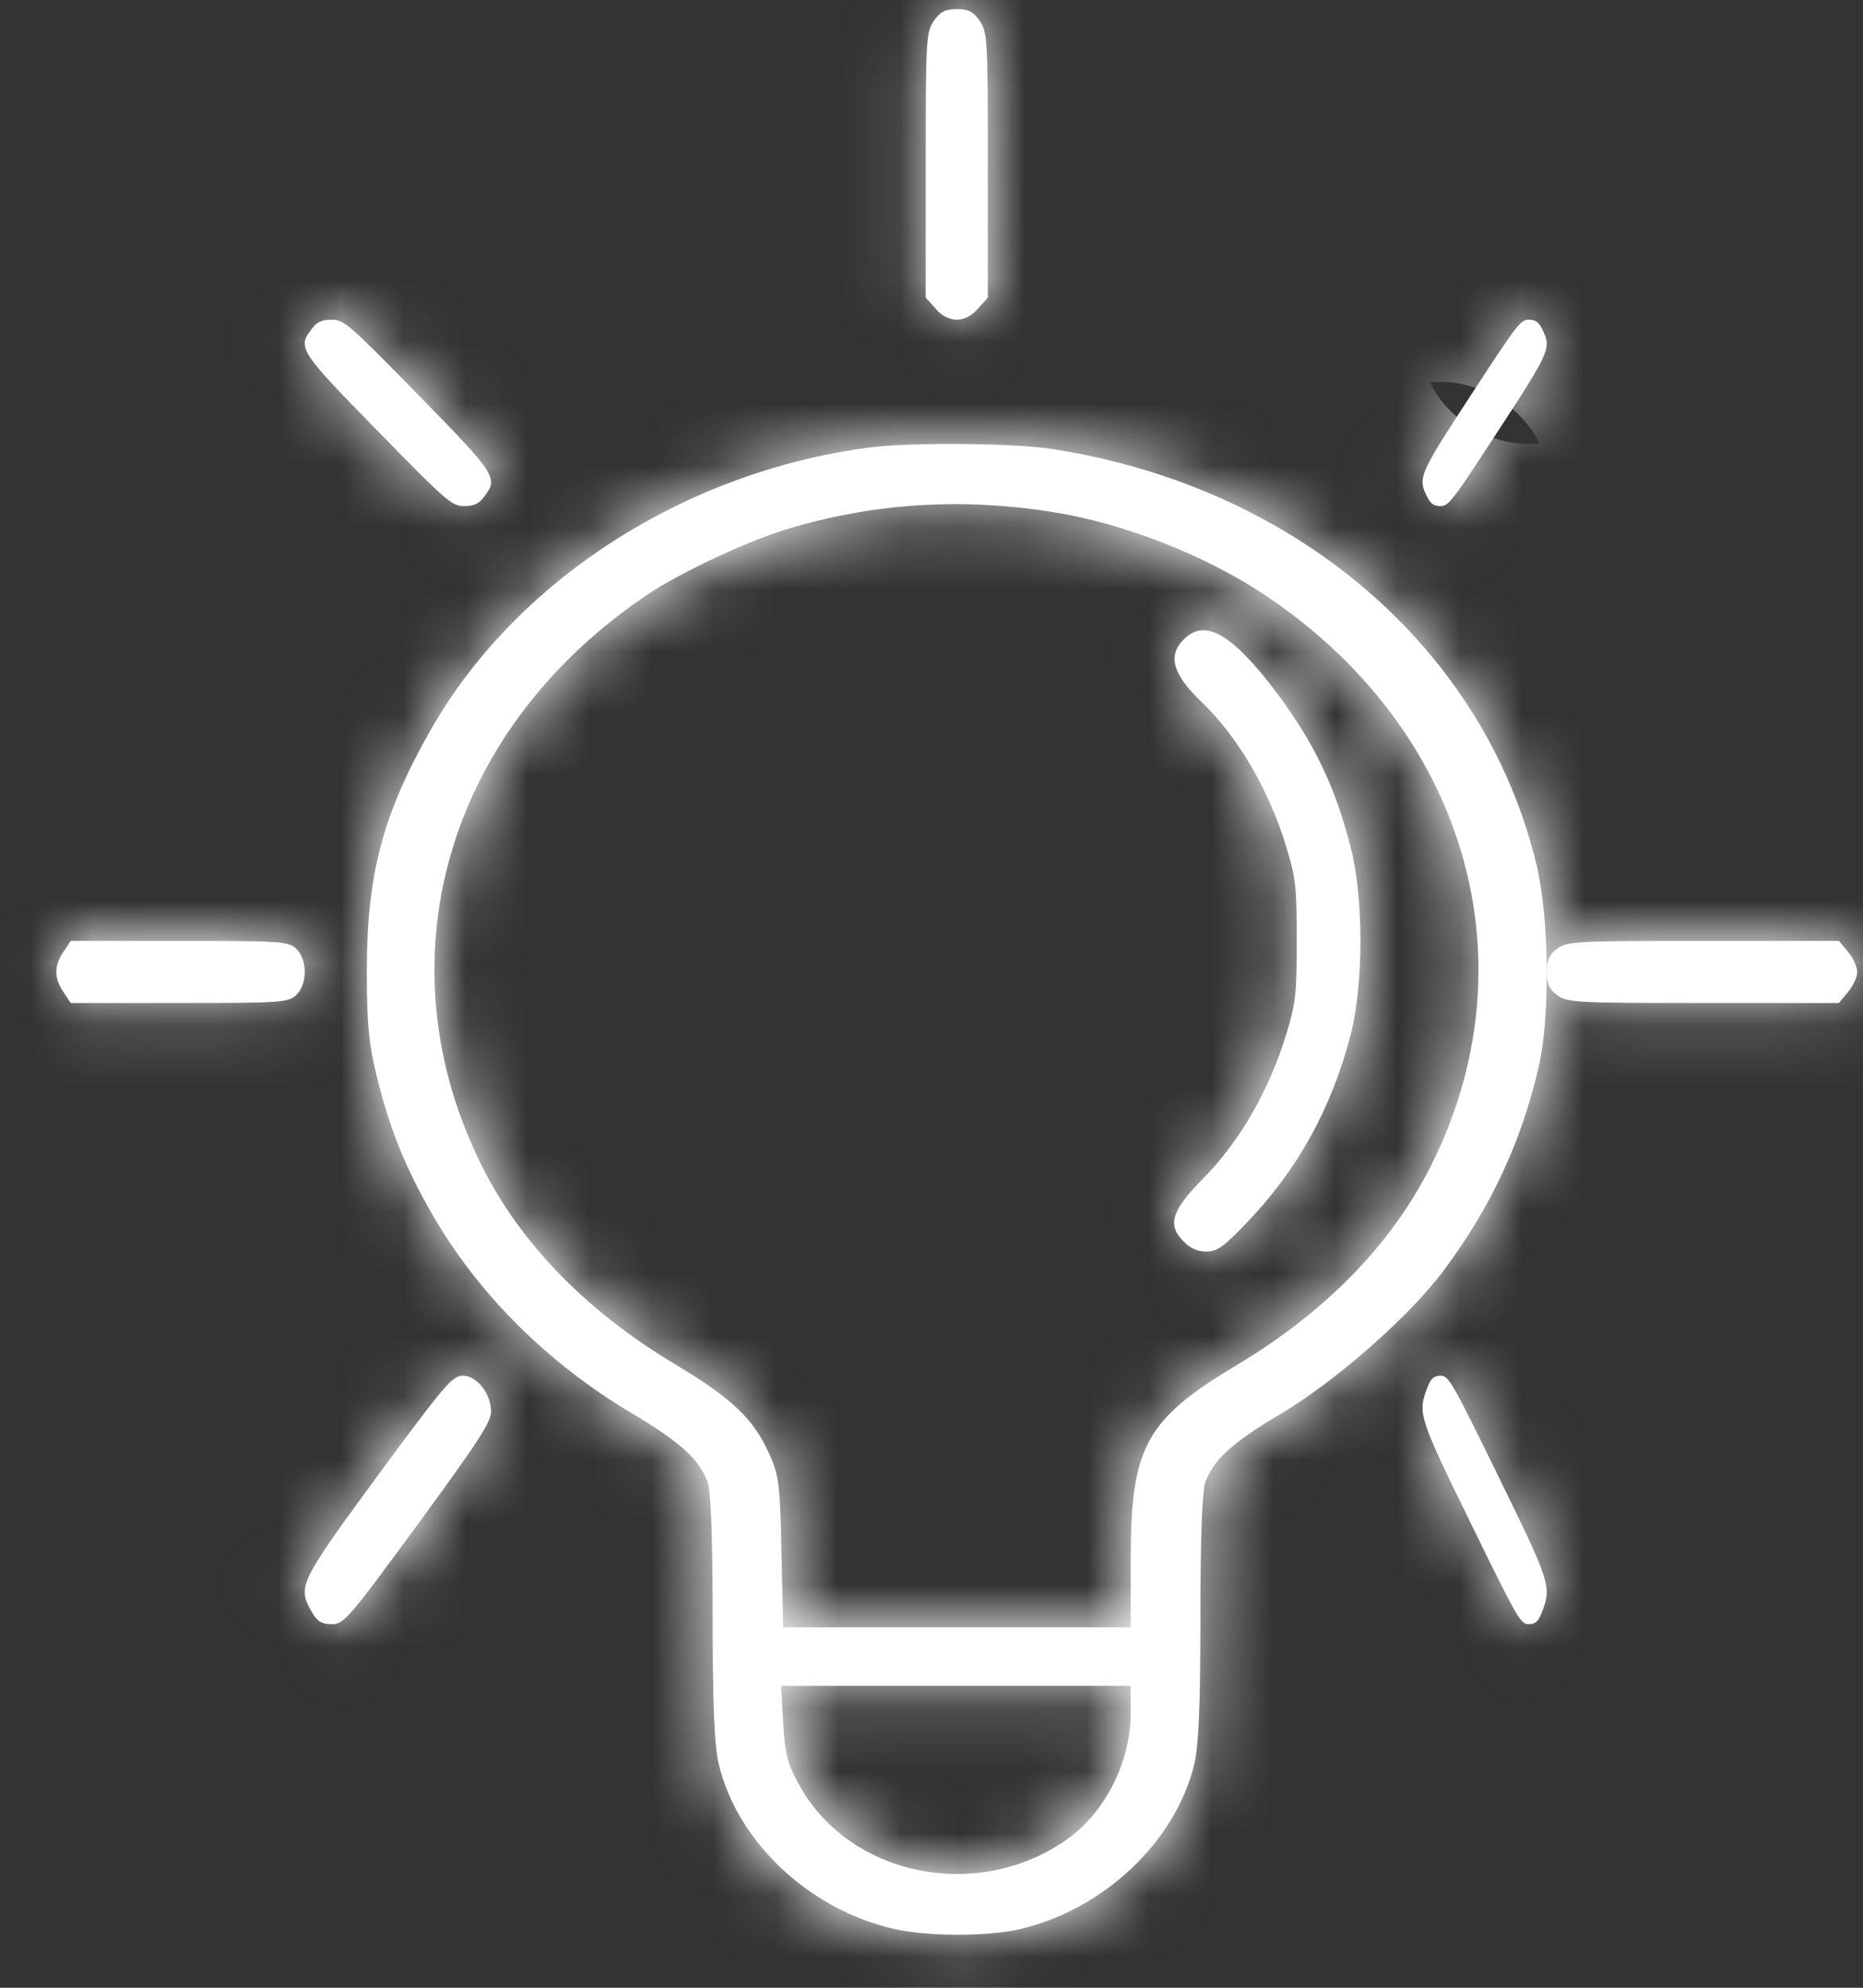
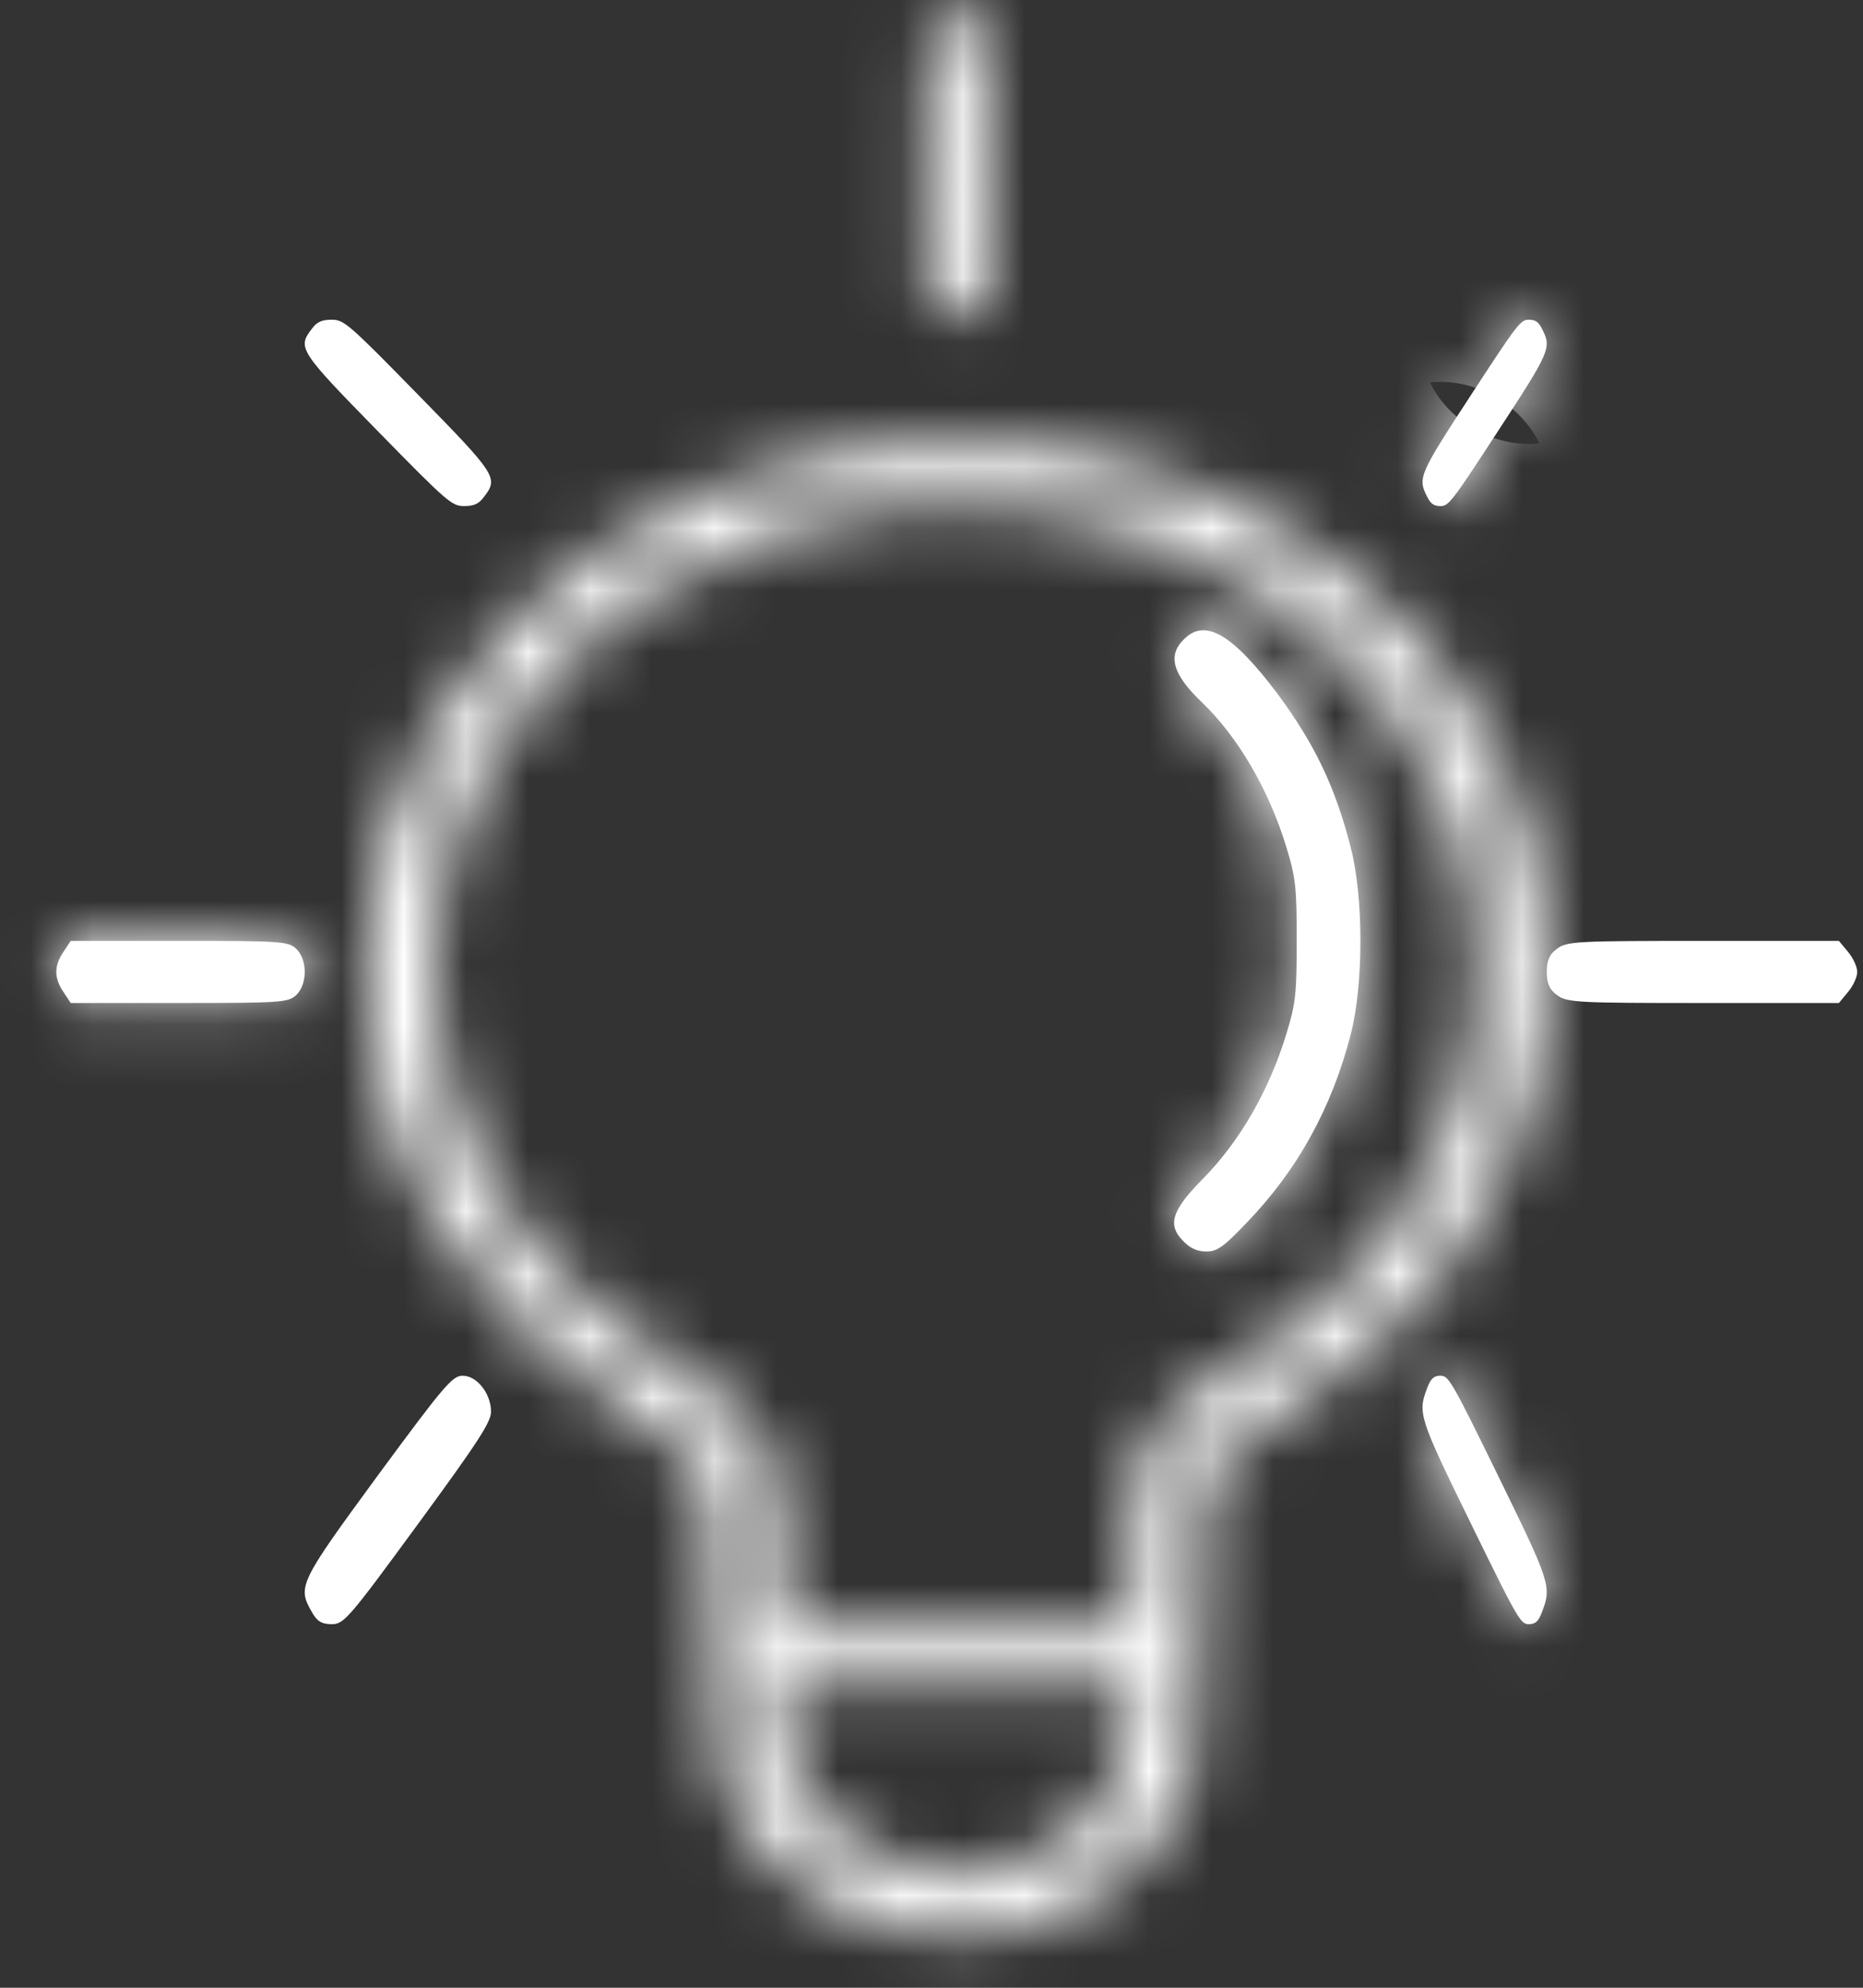
<svg xmlns="http://www.w3.org/2000/svg" width="30" height="32" viewBox="0 0 30 32" fill="none">
  <rect x="0" y="0" width="30" height="32" fill="#333333" stroke="none" />
  <mask id="path-1-inside-1_552_7499" fill="white">
    <path d="M15.039 0.335C14.914 0.523 14.907 0.61 14.907 2.661V4.792L15.063 4.965C15.157 5.081 15.289 5.147 15.407 5.147C15.526 5.147 15.657 5.081 15.751 4.965L15.907 4.792V2.661C15.907 0.61 15.901 0.523 15.776 0.335C15.676 0.19 15.595 0.147 15.407 0.147C15.22 0.147 15.139 0.19 15.039 0.335Z" />
  </mask>
-   <path d="M15.039 0.335C14.914 0.523 14.907 0.61 14.907 2.661V4.792L15.063 4.965C15.157 5.081 15.289 5.147 15.407 5.147C15.526 5.147 15.657 5.081 15.751 4.965L15.907 4.792V2.661C15.907 0.61 15.901 0.523 15.776 0.335C15.676 0.19 15.595 0.147 15.407 0.147C15.22 0.147 15.139 0.19 15.039 0.335Z" fill="white" />
  <path d="M15.039 0.335L13.372 -0.771L13.382 -0.786L13.392 -0.801L15.039 0.335ZM14.907 4.792L13.419 6.128L12.907 5.558V4.792H14.907ZM15.063 4.965L16.551 3.629L16.586 3.667L16.619 3.708L15.063 4.965ZM15.751 4.965L14.196 3.708L14.229 3.667L14.263 3.629L15.751 4.965ZM15.907 4.792H17.907V5.558L17.395 6.128L15.907 4.792ZM15.776 0.335L17.422 -0.801L17.433 -0.786L17.442 -0.771L15.776 0.335ZM15.039 0.335L16.705 1.441C16.705 1.441 16.716 1.425 16.73 1.401C16.745 1.375 16.766 1.339 16.788 1.295C16.836 1.199 16.871 1.103 16.895 1.015C16.933 0.874 16.929 0.798 16.923 0.913C16.91 1.143 16.907 1.602 16.907 2.661H14.907H12.907C12.907 1.67 12.908 1.06 12.929 0.686C12.94 0.5 12.961 0.238 13.036 -0.036C13.132 -0.391 13.281 -0.634 13.372 -0.771L15.039 0.335ZM14.907 2.661H16.907V4.792H14.907H12.907V2.661H14.907ZM14.907 4.792L16.395 3.455L16.551 3.629L15.063 4.965L13.576 6.302L13.419 6.128L14.907 4.792ZM15.063 4.965L16.619 3.708C16.396 3.433 15.987 3.147 15.407 3.147V5.147V7.147C14.59 7.147 13.918 6.73 13.508 6.223L15.063 4.965ZM15.407 5.147V3.147C14.828 3.147 14.418 3.433 14.196 3.708L15.751 4.965L17.306 6.223C16.896 6.73 16.224 7.147 15.407 7.147V5.147ZM15.751 4.965L14.263 3.629L14.419 3.455L15.907 4.792L17.395 6.128L17.239 6.302L15.751 4.965ZM15.907 4.792H13.907V2.661H15.907H17.907V4.792H15.907ZM15.907 2.661H13.907C13.907 1.602 13.905 1.143 13.892 0.913C13.885 0.798 13.881 0.874 13.919 1.015C13.944 1.103 13.979 1.199 14.027 1.295C14.049 1.339 14.069 1.375 14.084 1.401C14.099 1.425 14.109 1.441 14.109 1.441L15.776 0.335L17.442 -0.771C17.533 -0.634 17.682 -0.391 17.779 -0.036C17.854 0.238 17.875 0.5 17.885 0.686C17.907 1.06 17.907 1.67 17.907 2.661H15.907ZM15.776 0.335L14.13 1.471C14.16 1.515 14.341 1.775 14.708 1.964C15.066 2.149 15.372 2.147 15.407 2.147V0.147V-1.853C15.63 -1.853 16.07 -1.834 16.541 -1.591C17.02 -1.344 17.292 -0.989 17.422 -0.801L15.776 0.335ZM15.407 0.147V2.147C15.443 2.147 15.748 2.149 16.106 1.964C16.473 1.775 16.654 1.515 16.685 1.471L15.039 0.335L13.392 -0.801C13.522 -0.989 13.794 -1.344 14.274 -1.591C14.744 -1.834 15.184 -1.853 15.407 -1.853V0.147Z" fill="white" mask="url(#path-1-inside-1_552_7499)" />
  <mask id="path-3-inside-2_552_7499" fill="white">
    <path d="M5.021 5.294C4.787 5.599 4.815 5.645 6.084 6.941C7.198 8.079 7.276 8.147 7.471 8.147C7.632 8.147 7.71 8.113 7.794 7.999C8.028 7.694 8 7.648 6.73 6.352C5.617 5.215 5.539 5.147 5.344 5.147C5.182 5.147 5.104 5.181 5.021 5.294Z" />
  </mask>
  <path d="M5.021 5.294C4.787 5.599 4.815 5.645 6.084 6.941C7.198 8.079 7.276 8.147 7.471 8.147C7.632 8.147 7.71 8.113 7.794 7.999C8.028 7.694 8 7.648 6.73 6.352C5.617 5.215 5.539 5.147 5.344 5.147C5.182 5.147 5.104 5.181 5.021 5.294Z" fill="white" />
-   <path d="M5.021 5.294L6.63 6.481L6.62 6.495L6.609 6.509L5.021 5.294ZM6.084 6.941L7.513 5.542L7.514 5.542L6.084 6.941ZM7.794 7.999L6.184 6.812L6.195 6.798L6.205 6.784L7.794 7.999ZM6.73 6.352L5.301 7.752L5.301 7.751L6.73 6.352ZM5.021 5.294L6.609 6.509C6.58 6.547 6.626 6.491 6.678 6.402C6.738 6.298 6.842 6.091 6.886 5.804C6.986 5.161 6.709 4.723 6.67 4.662C6.634 4.606 6.641 4.631 6.816 4.819C6.971 4.987 7.191 5.212 7.513 5.542L6.084 6.941L4.655 8.34C4.343 8.021 4.083 7.755 3.883 7.54C3.703 7.345 3.48 7.097 3.308 6.83C3.132 6.558 2.813 5.97 2.933 5.192C3.034 4.542 3.423 4.091 3.432 4.078L5.021 5.294ZM6.084 6.941L7.514 5.542C7.793 5.828 7.998 6.036 8.155 6.193C8.318 6.355 8.398 6.429 8.434 6.461C8.45 6.475 8.436 6.462 8.4 6.436C8.364 6.41 8.285 6.357 8.169 6.304C8.044 6.245 7.903 6.199 7.751 6.172C7.61 6.147 7.501 6.147 7.471 6.147V8.147V10.147C7.254 10.147 6.896 10.122 6.488 9.933C6.174 9.787 5.939 9.593 5.81 9.48C5.55 9.253 5.18 8.876 4.655 8.34L6.084 6.941ZM7.471 8.147V6.147C7.438 6.147 7.167 6.144 6.838 6.293C6.473 6.458 6.266 6.701 6.184 6.812L7.794 7.999L9.403 9.187C9.238 9.411 8.95 9.728 8.485 9.938C8.056 10.132 7.665 10.147 7.471 10.147V8.147ZM7.794 7.999L6.205 6.784C6.234 6.746 6.188 6.802 6.137 6.891C6.076 6.996 5.973 7.202 5.928 7.49C5.829 8.132 6.106 8.571 6.145 8.631C6.181 8.687 6.173 8.662 5.999 8.474C5.843 8.306 5.624 8.081 5.301 7.752L6.73 6.352L8.159 4.953C8.471 5.272 8.731 5.538 8.931 5.753C9.111 5.948 9.334 6.196 9.507 6.463C9.682 6.736 10.002 7.324 9.881 8.101C9.781 8.751 9.392 9.202 9.382 9.215L7.794 7.999ZM6.73 6.352L5.301 7.751C5.021 7.466 4.816 7.257 4.659 7.101C4.497 6.939 4.417 6.864 4.38 6.832C4.364 6.818 4.378 6.831 4.414 6.857C4.451 6.883 4.53 6.936 4.645 6.99C4.771 7.048 4.912 7.094 5.064 7.121C5.205 7.146 5.313 7.147 5.344 7.147V5.147V3.147C5.56 3.147 5.919 3.171 6.327 3.36C6.641 3.506 6.875 3.701 7.005 3.814C7.265 4.04 7.635 4.417 8.159 4.953L6.73 6.352ZM5.344 5.147V7.147C5.377 7.147 5.648 7.149 5.976 7C6.341 6.835 6.548 6.592 6.63 6.481L5.021 5.294L3.411 4.106C3.577 3.882 3.864 3.565 4.33 3.355C4.758 3.161 5.149 3.147 5.344 3.147V5.147Z" fill="white" mask="url(#path-3-inside-2_552_7499)" />
  <mask id="path-5-inside-3_552_7499" fill="white">
    <path d="M23.692 6.352C22.846 7.648 22.827 7.694 22.983 7.999C23.039 8.113 23.091 8.147 23.198 8.147C23.328 8.147 23.38 8.079 24.122 6.941C24.969 5.645 24.987 5.599 24.831 5.294C24.776 5.181 24.724 5.147 24.616 5.147C24.486 5.147 24.434 5.215 23.692 6.352Z" />
  </mask>
-   <path d="M23.692 6.352C22.846 7.648 22.827 7.694 22.983 7.999C23.039 8.113 23.091 8.147 23.198 8.147C23.328 8.147 23.38 8.079 24.122 6.941C24.969 5.645 24.987 5.599 24.831 5.294C24.776 5.181 24.724 5.147 24.616 5.147C24.486 5.147 24.434 5.215 23.692 6.352Z" fill="white" />
+   <path d="M23.692 6.352C22.846 7.648 22.827 7.694 22.983 7.999C23.039 8.113 23.091 8.147 23.198 8.147C23.328 8.147 23.38 8.079 24.122 6.941C24.969 5.645 24.987 5.599 24.831 5.294C24.776 5.181 24.724 5.147 24.616 5.147C24.486 5.147 24.434 5.215 23.692 6.352" fill="white" />
  <path d="M23.692 6.352L25.367 7.445L25.367 7.446L23.692 6.352ZM22.983 7.999L24.765 7.091L24.771 7.104L24.778 7.117L22.983 7.999ZM24.122 6.941L22.448 5.848L22.448 5.848L24.122 6.941ZM24.831 5.294L23.05 6.203L23.043 6.19L23.037 6.176L24.831 5.294ZM23.692 6.352L25.367 7.446C25.151 7.775 25.006 7.999 24.903 8.166C24.853 8.247 24.822 8.3 24.802 8.335C24.782 8.371 24.786 8.368 24.799 8.337C24.825 8.276 24.94 7.991 24.898 7.59C24.879 7.404 24.833 7.26 24.799 7.173C24.772 7.102 24.747 7.056 24.765 7.091L22.983 7.999L21.201 8.908C21.173 8.852 20.969 8.485 20.919 8.001C20.864 7.465 21.007 7.03 21.124 6.757C21.302 6.343 21.654 5.816 22.017 5.259L23.692 6.352ZM22.983 7.999L24.778 7.117C24.75 7.06 24.587 6.727 24.193 6.46C23.761 6.167 23.344 6.147 23.198 6.147V8.147V10.147C22.944 10.147 22.448 10.109 21.949 9.771C21.488 9.459 21.272 9.052 21.188 8.882L22.983 7.999ZM23.198 8.147V6.147C23.13 6.147 22.951 6.15 22.73 6.209C22.496 6.271 22.302 6.371 22.152 6.476C22.016 6.57 21.928 6.66 21.892 6.699C21.854 6.739 21.835 6.764 21.843 6.754C21.862 6.729 21.912 6.66 22.021 6.497C22.125 6.342 22.261 6.134 22.448 5.848L24.122 6.941L25.797 8.034C25.451 8.565 25.199 8.951 25.018 9.187C24.941 9.288 24.741 9.547 24.434 9.761C23.972 10.082 23.51 10.147 23.198 10.147V8.147ZM24.122 6.941L22.448 5.848C22.663 5.518 22.808 5.294 22.911 5.128C22.962 5.046 22.993 4.993 23.012 4.958C23.032 4.922 23.029 4.926 23.015 4.956C22.989 5.018 22.875 5.302 22.916 5.703C22.935 5.889 22.982 6.033 23.015 6.12C23.043 6.192 23.068 6.238 23.05 6.203L24.831 5.294L26.613 4.385C26.642 4.441 26.845 4.808 26.895 5.293C26.95 5.828 26.808 6.263 26.69 6.536C26.512 6.95 26.161 7.477 25.797 8.034L24.122 6.941ZM24.831 5.294L23.037 6.176C23.065 6.233 23.227 6.566 23.621 6.833C24.053 7.126 24.47 7.147 24.616 7.147V5.147V3.147C24.87 3.147 25.367 3.184 25.865 3.522C26.326 3.834 26.543 4.241 26.626 4.411L24.831 5.294ZM24.616 5.147V7.147C24.684 7.147 24.863 7.143 25.085 7.084C25.318 7.022 25.512 6.922 25.663 6.817C25.799 6.723 25.886 6.634 25.923 6.595C25.961 6.554 25.979 6.529 25.971 6.54C25.952 6.564 25.902 6.633 25.794 6.796C25.69 6.951 25.553 7.159 25.367 7.445L23.692 6.352L22.017 5.259C22.364 4.728 22.616 4.342 22.797 4.106C22.874 4.005 23.073 3.746 23.38 3.533C23.842 3.212 24.305 3.147 24.616 3.147V5.147Z" fill="white" mask="url(#path-5-inside-3_552_7499)" />
  <mask id="path-7-inside-4_552_7499" fill="white">
    <path d="M13.993 7.205C11.027 7.594 8.313 9.337 6.938 11.745C6.167 13.1 5.907 14.071 5.907 15.633C5.907 16.492 5.942 16.818 6.062 17.307C6.272 18.166 6.524 18.793 6.966 19.558C7.703 20.837 8.825 21.953 10.192 22.762C10.964 23.22 11.272 23.508 11.399 23.872C11.448 24.029 11.476 24.781 11.476 26.048C11.476 27.465 11.504 28.098 11.574 28.399C11.875 29.653 13.025 30.738 14.393 31.052C14.94 31.177 15.887 31.177 16.42 31.058C17.78 30.738 18.931 29.647 19.232 28.399C19.302 28.098 19.33 27.465 19.33 26.048C19.33 24.781 19.358 24.029 19.407 23.872C19.534 23.502 19.849 23.22 20.621 22.762C21.504 22.242 22.718 21.176 23.265 20.43C24.015 19.42 24.499 18.379 24.779 17.169C24.962 16.373 24.948 14.78 24.744 13.927C23.91 10.447 20.88 7.839 16.953 7.23C16.322 7.13 14.66 7.118 13.993 7.205ZM16.932 8.24C18.096 8.422 19.407 8.936 20.382 9.588C23.559 11.714 24.667 15.369 23.11 18.63C22.479 19.959 21.399 21.088 19.912 21.978C18.447 22.856 18.208 23.289 18.208 25.114V26.198H15.41H12.612L12.584 24.988C12.563 23.91 12.542 23.747 12.394 23.421C12.142 22.85 11.798 22.518 10.886 21.972C9.393 21.082 8.299 19.934 7.682 18.611C6.139 15.332 7.254 11.682 10.459 9.55C10.971 9.212 12.051 8.704 12.661 8.522C14.05 8.102 15.452 8.008 16.932 8.24ZM18.208 27.572C18.208 28.349 17.816 29.139 17.219 29.584C15.789 30.632 13.692 30.224 12.871 28.738C12.682 28.393 12.64 28.243 12.612 27.735L12.577 27.139H15.396H18.208V27.572Z" />
  </mask>
-   <path d="M13.993 7.205C11.027 7.594 8.313 9.337 6.938 11.745C6.167 13.1 5.907 14.071 5.907 15.633C5.907 16.492 5.942 16.818 6.062 17.307C6.272 18.166 6.524 18.793 6.966 19.558C7.703 20.837 8.825 21.953 10.192 22.762C10.964 23.22 11.272 23.508 11.399 23.872C11.448 24.029 11.476 24.781 11.476 26.048C11.476 27.465 11.504 28.098 11.574 28.399C11.875 29.653 13.025 30.738 14.393 31.052C14.94 31.177 15.887 31.177 16.42 31.058C17.78 30.738 18.931 29.647 19.232 28.399C19.302 28.098 19.33 27.465 19.33 26.048C19.33 24.781 19.358 24.029 19.407 23.872C19.534 23.502 19.849 23.22 20.621 22.762C21.504 22.242 22.718 21.176 23.265 20.43C24.015 19.42 24.499 18.379 24.779 17.169C24.962 16.373 24.948 14.78 24.744 13.927C23.91 10.447 20.88 7.839 16.953 7.23C16.322 7.13 14.66 7.118 13.993 7.205ZM16.932 8.24C18.096 8.422 19.407 8.936 20.382 9.588C23.559 11.714 24.667 15.369 23.11 18.63C22.479 19.959 21.399 21.088 19.912 21.978C18.447 22.856 18.208 23.289 18.208 25.114V26.198H15.41H12.612L12.584 24.988C12.563 23.91 12.542 23.747 12.394 23.421C12.142 22.85 11.798 22.518 10.886 21.972C9.393 21.082 8.299 19.934 7.682 18.611C6.139 15.332 7.254 11.682 10.459 9.55C10.971 9.212 12.051 8.704 12.661 8.522C14.05 8.102 15.452 8.008 16.932 8.24ZM18.208 27.572C18.208 28.349 17.816 29.139 17.219 29.584C15.789 30.632 13.692 30.224 12.871 28.738C12.682 28.393 12.64 28.243 12.612 27.735L12.577 27.139H15.396H18.208V27.572Z" fill="white" />
  <path d="M13.993 7.205L14.255 9.188L14.253 9.188L13.993 7.205ZM6.938 11.745L5.2 10.755L5.201 10.754L6.938 11.745ZM6.062 17.307L4.119 17.783L4.118 17.781L6.062 17.307ZM6.966 19.558L8.698 18.558L8.7 18.56L6.966 19.558ZM10.192 22.762L11.21 21.041L11.213 21.042L10.192 22.762ZM11.399 23.872L13.288 23.216L13.298 23.245L13.307 23.274L11.399 23.872ZM11.574 28.399L9.629 28.867L9.626 28.853L11.574 28.399ZM14.393 31.052L14.84 29.102L14.393 31.052ZM16.42 31.058L16.878 33.005L16.867 33.008L16.856 33.01L16.42 31.058ZM19.232 28.399L21.18 28.853L21.178 28.861L21.176 28.869L19.232 28.399ZM19.407 23.872L17.499 23.274L17.506 23.25L17.515 23.226L19.407 23.872ZM20.621 22.762L19.6 21.042L19.606 21.039L20.621 22.762ZM23.265 20.43L21.652 19.247L21.66 19.236L23.265 20.43ZM24.779 17.169L26.729 17.615L26.728 17.621L24.779 17.169ZM24.744 13.927L26.689 13.461L26.69 13.463L24.744 13.927ZM16.953 7.23L16.647 9.207L16.639 9.206L16.953 7.23ZM16.932 8.24L16.623 10.216L16.622 10.216L16.932 8.24ZM20.382 9.588L21.494 7.926L21.494 7.926L20.382 9.588ZM23.11 18.63L21.304 17.772L21.306 17.768L23.11 18.63ZM19.912 21.978L18.885 20.263L18.885 20.263L19.912 21.978ZM18.208 26.198H20.208V28.198H18.208V26.198ZM12.612 26.198V28.198H10.658L10.612 26.245L12.612 26.198ZM12.584 24.988L10.584 25.035L10.584 25.027L12.584 24.988ZM12.394 23.421L10.572 24.244L10.569 24.237L10.565 24.23L12.394 23.421ZM10.886 21.972L11.911 20.254L11.914 20.256L10.886 21.972ZM7.682 18.611L9.491 17.76L9.494 17.766L7.682 18.611ZM10.459 9.55L9.351 7.885L9.355 7.882L10.459 9.55ZM12.661 8.522L13.24 10.436L13.232 10.439L12.661 8.522ZM17.219 29.584L18.416 31.187L18.408 31.193L18.401 31.198L17.219 29.584ZM12.871 28.738L11.12 29.705L11.118 29.701L12.871 28.738ZM12.612 27.735L14.608 27.617L14.609 27.624L12.612 27.735ZM12.577 27.139L10.58 27.256L10.456 25.139H12.577V27.139ZM18.208 27.139V25.139H20.208V27.139H18.208ZM13.993 7.205L14.253 9.188C11.848 9.504 9.711 10.922 8.675 12.737L6.938 11.745L5.201 10.754C6.914 7.753 10.206 5.685 13.733 5.222L13.993 7.205ZM6.938 11.745L8.676 12.735C8.075 13.789 7.907 14.42 7.907 15.633H5.907H3.907C3.907 13.723 4.258 12.41 5.2 10.755L6.938 11.745ZM5.907 15.633H7.907C7.907 16.045 7.916 16.266 7.931 16.42C7.943 16.551 7.962 16.657 8.005 16.833L6.062 17.307L4.118 17.781C3.947 17.078 3.907 16.577 3.907 15.633H5.907ZM6.062 17.307L8.004 16.831C8.169 17.506 8.351 17.956 8.698 18.558L6.966 19.558L5.234 20.558C4.698 19.63 4.375 18.826 4.119 17.783L6.062 17.307ZM6.966 19.558L8.7 18.56C9.252 19.519 10.118 20.395 11.21 21.041L10.192 22.762L9.174 24.484C7.532 23.512 6.154 22.155 5.233 20.556L6.966 19.558ZM10.192 22.762L11.213 21.042C11.982 21.499 12.901 22.103 13.288 23.216L11.399 23.872L9.509 24.528C9.536 24.605 9.574 24.68 9.618 24.744C9.658 24.803 9.688 24.829 9.681 24.822C9.671 24.813 9.633 24.78 9.545 24.719C9.458 24.658 9.338 24.581 9.172 24.482L10.192 22.762ZM11.399 23.872L13.307 23.274C13.395 23.554 13.417 23.843 13.424 23.931C13.438 24.089 13.447 24.274 13.454 24.472C13.469 24.872 13.476 25.404 13.476 26.048H11.476H9.476C9.476 25.425 9.469 24.947 9.457 24.616C9.451 24.448 9.444 24.336 9.438 24.269C9.436 24.235 9.434 24.23 9.436 24.243C9.437 24.25 9.44 24.272 9.447 24.303C9.452 24.33 9.465 24.391 9.49 24.47L11.399 23.872ZM11.476 26.048H13.476C13.476 26.75 13.483 27.228 13.497 27.558C13.512 27.918 13.532 27.991 13.522 27.945L11.574 28.399L9.626 28.853C9.545 28.507 9.517 28.113 9.5 27.727C9.483 27.31 9.476 26.763 9.476 26.048H11.476ZM11.574 28.399L13.518 27.932C13.625 28.373 14.135 28.941 14.84 29.102L14.393 31.052L13.946 33.001C11.916 32.536 10.126 30.933 9.629 28.867L11.574 28.399ZM14.393 31.052L14.84 29.102C14.914 29.119 15.124 29.146 15.416 29.147C15.708 29.147 15.916 29.121 15.984 29.106L16.42 31.058L16.856 33.01C16.391 33.114 15.859 33.148 15.408 33.147C14.956 33.146 14.42 33.11 13.946 33.001L14.393 31.052ZM16.42 31.058L15.962 29.111C16.664 28.946 17.181 28.371 17.288 27.93L19.232 28.399L21.176 28.869C20.68 30.923 18.896 32.53 16.878 33.005L16.42 31.058ZM19.232 28.399L17.284 27.945C17.274 27.991 17.294 27.918 17.309 27.558C17.323 27.228 17.33 26.75 17.33 26.048H19.33H21.33C21.33 26.763 21.323 27.31 21.306 27.727C21.289 28.113 21.261 28.507 21.18 28.853L19.232 28.399ZM19.33 26.048H17.33C17.33 25.404 17.337 24.872 17.352 24.472C17.359 24.274 17.369 24.089 17.382 23.931C17.389 23.843 17.411 23.554 17.499 23.274L19.407 23.872L21.316 24.47C21.341 24.391 21.354 24.33 21.359 24.303C21.366 24.272 21.369 24.25 21.37 24.243C21.372 24.23 21.37 24.235 21.368 24.269C21.362 24.336 21.355 24.448 21.349 24.616C21.337 24.947 21.33 25.425 21.33 26.048H19.33ZM19.407 23.872L17.515 23.226C17.904 22.086 18.86 21.482 19.6 21.042L20.621 22.762L21.641 24.482C21.472 24.583 21.349 24.661 21.259 24.723C21.169 24.786 21.129 24.82 21.119 24.829C21.111 24.836 21.142 24.809 21.185 24.747C21.232 24.68 21.272 24.601 21.3 24.518L19.407 23.872ZM20.621 22.762L19.606 21.039C20.287 20.638 21.285 19.747 21.652 19.247L23.265 20.43L24.878 21.612C24.15 22.605 22.722 23.846 21.636 24.486L20.621 22.762ZM23.265 20.43L21.66 19.236C22.248 18.445 22.614 17.655 22.831 16.717L24.779 17.169L26.728 17.621C26.384 19.103 25.782 20.396 24.87 21.623L23.265 20.43ZM24.779 17.169L22.83 16.723C22.87 16.547 22.912 16.13 22.907 15.59C22.901 15.056 22.852 14.611 22.799 14.391L24.744 13.927L26.69 13.463C26.841 14.096 26.9 14.874 26.907 15.549C26.913 16.218 26.871 16.994 26.729 17.615L24.779 17.169ZM24.744 13.927L22.8 14.394C22.179 11.807 19.884 9.708 16.647 9.207L16.953 7.23L17.259 5.254C21.877 5.969 25.64 9.087 26.689 13.461L24.744 13.927ZM16.953 7.23L16.639 9.206C16.483 9.181 16.038 9.152 15.47 9.147C14.908 9.143 14.442 9.163 14.255 9.188L13.993 7.205L13.732 5.222C14.211 5.159 14.909 5.143 15.503 5.147C16.09 5.152 16.792 5.18 17.267 5.255L16.953 7.23ZM16.932 8.24L17.241 6.264C18.694 6.491 20.279 7.113 21.494 7.926L20.382 9.588L19.27 11.25C18.536 10.759 17.498 10.353 16.623 10.216L16.932 8.24ZM20.382 9.588L21.494 7.926C25.421 10.553 26.939 15.254 24.915 19.492L23.11 18.63L21.306 17.768C22.396 15.484 21.697 12.874 19.27 11.25L20.382 9.588ZM23.11 18.63L24.917 19.488C24.087 21.235 22.702 22.639 20.94 23.694L19.912 21.978L18.885 20.263C20.096 19.537 20.871 18.684 21.304 17.772L23.11 18.63ZM19.912 21.978L20.94 23.694C20.215 24.129 20.227 24.221 20.267 24.147C20.289 24.108 20.269 24.118 20.247 24.266C20.224 24.431 20.208 24.684 20.208 25.114H18.208H16.208C16.208 24.214 16.242 23.175 16.754 22.235C17.28 21.268 18.144 20.706 18.885 20.263L19.912 21.978ZM18.208 25.114H20.208V26.198H18.208H16.208V25.114H18.208ZM18.208 26.198V28.198H15.41V26.198V24.198H18.208V26.198ZM15.41 26.198V28.198H12.612V26.198V24.198H15.41V26.198ZM12.612 26.198L10.612 26.245L10.584 25.035L12.584 24.988L14.583 24.942L14.611 26.152L12.612 26.198ZM12.584 24.988L10.584 25.027C10.579 24.759 10.574 24.566 10.568 24.418C10.561 24.268 10.555 24.196 10.551 24.164C10.548 24.142 10.55 24.169 10.565 24.218C10.578 24.263 10.59 24.285 10.572 24.244L12.394 23.421L14.217 22.597C14.561 23.359 14.564 23.942 14.583 24.949L12.584 24.988ZM12.394 23.421L10.565 24.23C10.542 24.177 10.53 24.16 10.529 24.159C10.528 24.157 10.527 24.156 10.524 24.152C10.521 24.149 10.514 24.141 10.501 24.128C10.436 24.066 10.278 23.939 9.86 23.688L10.886 21.972L11.914 20.256C12.961 20.883 13.724 21.483 14.223 22.611L12.394 23.421ZM10.886 21.972L9.863 23.69C8.091 22.634 6.686 21.208 5.869 19.457L7.682 18.611L9.494 17.766C9.912 18.661 10.694 19.529 11.911 20.254L10.886 21.972ZM7.682 18.611L5.872 19.463C3.87 15.207 5.395 10.516 9.351 7.885L10.459 9.55L11.566 11.216C9.112 12.848 8.407 15.456 9.491 17.76L7.682 18.611ZM10.459 9.55L9.355 7.882C10.03 7.436 11.289 6.844 12.09 6.605L12.661 8.522L13.232 10.439C12.813 10.564 11.912 10.987 11.562 11.219L10.459 9.55ZM12.661 8.522L12.082 6.608C13.766 6.098 15.473 5.987 17.242 6.264L16.932 8.24L16.622 10.216C15.431 10.029 14.333 10.106 13.24 10.436L12.661 8.522ZM18.208 27.572H20.208C20.208 28.96 19.534 30.352 18.416 31.187L17.219 29.584L16.023 27.982C16.097 27.926 16.208 27.738 16.208 27.572H18.208ZM17.219 29.584L18.401 31.198C16.08 32.897 12.572 32.334 11.12 29.705L12.871 28.738L14.622 27.771C14.711 27.933 14.9 28.09 15.198 28.148C15.497 28.206 15.804 28.142 16.038 27.971L17.219 29.584ZM12.871 28.738L11.118 29.701C10.996 29.479 10.846 29.185 10.746 28.803C10.654 28.452 10.63 28.116 10.615 27.845L12.612 27.735L14.609 27.624C14.615 27.734 14.62 27.791 14.623 27.82C14.626 27.845 14.626 27.829 14.616 27.792C14.611 27.773 14.606 27.755 14.599 27.737C14.593 27.72 14.588 27.708 14.586 27.702C14.583 27.695 14.589 27.711 14.624 27.775L12.871 28.738ZM12.612 27.735L10.615 27.852L10.58 27.256L12.577 27.139L14.573 27.021L14.608 27.617L12.612 27.735ZM12.577 27.139V25.139H15.396V27.139V29.139H12.577V27.139ZM15.396 27.139V25.139H18.208V27.139V29.139H15.396V27.139ZM18.208 27.139H20.208V27.572H18.208H16.208V27.139H18.208Z" fill="white" mask="url(#path-7-inside-4_552_7499)" />
  <mask id="path-9-inside-5_552_7499" fill="white">
    <path d="M19.064 10.293C18.799 10.551 18.881 10.854 19.348 11.3C19.934 11.861 20.433 12.711 20.716 13.643C20.868 14.14 20.881 14.297 20.881 15.141C20.881 15.985 20.868 16.142 20.716 16.64C20.433 17.565 19.966 18.371 19.366 18.982C18.862 19.492 18.792 19.725 19.064 19.989C19.165 20.096 19.285 20.147 19.423 20.147C19.6 20.147 19.701 20.077 20.073 19.687C20.887 18.843 21.442 17.849 21.751 16.652C21.959 15.846 21.959 14.449 21.751 13.643C21.499 12.661 21.171 11.98 20.571 11.168C19.846 10.205 19.404 9.947 19.064 10.293Z" />
  </mask>
  <path d="M19.064 10.293C18.799 10.551 18.881 10.854 19.348 11.3C19.934 11.861 20.433 12.711 20.716 13.643C20.868 14.14 20.881 14.297 20.881 15.141C20.881 15.985 20.868 16.142 20.716 16.64C20.433 17.565 19.966 18.371 19.366 18.982C18.862 19.492 18.792 19.725 19.064 19.989C19.165 20.096 19.285 20.147 19.423 20.147C19.6 20.147 19.701 20.077 20.073 19.687C20.887 18.843 21.442 17.849 21.751 16.652C21.959 15.846 21.959 14.449 21.751 13.643C21.499 12.661 21.171 11.98 20.571 11.168C19.846 10.205 19.404 9.947 19.064 10.293Z" fill="white" />
  <path d="M19.064 10.293L20.489 11.696L20.475 11.711L20.459 11.726L19.064 10.293ZM19.348 11.3L17.966 12.747L17.964 12.745L19.348 11.3ZM20.716 13.643L22.63 13.06L22.63 13.06L20.716 13.643ZM20.716 16.64L22.63 17.222L22.629 17.226L20.716 16.64ZM19.366 18.982L20.794 20.383L20.788 20.389L19.366 18.982ZM19.064 19.989L20.46 18.557L20.49 18.587L20.519 18.617L19.064 19.989ZM20.073 19.687L18.625 18.307L18.634 18.299L20.073 19.687ZM21.751 16.652L23.688 17.152L23.688 17.153L21.751 16.652ZM21.751 13.643L19.815 14.143L19.814 14.14L21.751 13.643ZM20.571 11.168L22.169 9.965L22.175 9.973L22.181 9.981L20.571 11.168ZM19.064 10.293L20.459 11.726C20.568 11.62 20.74 11.412 20.84 11.091C20.946 10.752 20.926 10.432 20.858 10.188C20.797 9.97 20.707 9.842 20.687 9.815C20.664 9.784 20.668 9.796 20.731 9.856L19.348 11.3L17.964 12.745C17.677 12.47 17.202 11.971 17.005 11.264C16.891 10.857 16.871 10.385 17.021 9.903C17.166 9.437 17.427 9.095 17.668 8.861L19.064 10.293ZM19.348 11.3L20.729 9.854C21.608 10.693 22.265 11.862 22.63 13.06L20.716 13.643L18.803 14.226C18.601 13.56 18.261 13.028 17.966 12.747L19.348 11.3ZM20.716 13.643L22.63 13.06C22.72 13.358 22.802 13.66 22.844 14.05C22.88 14.382 22.881 14.743 22.881 15.141H20.881H18.881C18.881 14.696 18.875 14.556 18.867 14.474C18.864 14.45 18.864 14.425 18.803 14.225L20.716 13.643ZM20.881 15.141H22.881C22.881 15.539 22.88 15.9 22.844 16.232C22.802 16.622 22.72 16.924 22.63 17.222L20.716 16.64L18.803 16.057C18.864 15.857 18.864 15.832 18.867 15.808C18.875 15.726 18.881 15.587 18.881 15.141H20.881ZM20.716 16.64L22.629 17.226C22.262 18.422 21.643 19.518 20.794 20.383L19.366 18.982L17.939 17.581C18.289 17.224 18.604 16.708 18.804 16.053L20.716 16.64ZM19.366 18.982L20.788 20.389C20.691 20.486 20.664 20.523 20.668 20.517C20.673 20.511 20.697 20.479 20.727 20.424C20.757 20.37 20.802 20.278 20.84 20.152C20.925 19.867 20.944 19.498 20.811 19.124C20.695 18.796 20.513 18.609 20.46 18.557L19.064 19.989L17.668 21.421C17.478 21.237 17.204 20.922 17.041 20.46C16.86 19.952 16.876 19.444 17.009 19.003C17.216 18.313 17.714 17.808 17.945 17.575L19.366 18.982ZM19.064 19.989L20.519 18.617C20.402 18.493 20.238 18.365 20.025 18.273C19.811 18.18 19.602 18.147 19.423 18.147V20.147V22.147C18.729 22.147 18.084 21.866 17.609 21.361L19.064 19.989ZM19.423 20.147V18.147C19.33 18.147 19.155 18.156 18.948 18.221C18.745 18.285 18.601 18.373 18.523 18.428C18.456 18.475 18.429 18.505 18.461 18.474C18.49 18.447 18.539 18.397 18.626 18.307L20.073 19.687L21.52 21.067C21.357 21.239 21.107 21.5 20.827 21.698C20.39 22.006 19.916 22.147 19.423 22.147V20.147ZM20.073 19.687L18.634 18.299C19.2 17.711 19.589 17.025 19.815 16.152L21.751 16.652L23.688 17.153C23.295 18.672 22.573 19.976 21.512 21.076L20.073 19.687ZM21.751 16.652L19.815 16.152C19.861 15.972 19.907 15.605 19.907 15.148C19.907 14.69 19.861 14.323 19.815 14.143L21.751 13.643L23.688 13.143C23.849 13.768 23.907 14.503 23.907 15.148C23.907 15.792 23.849 16.526 23.688 17.152L21.751 16.652ZM21.751 13.643L19.814 14.14C19.627 13.413 19.413 12.966 18.962 12.356L20.571 11.168L22.181 9.981C22.929 10.995 23.37 11.908 23.688 13.145L21.751 13.643ZM20.571 11.168L18.974 12.371C18.821 12.169 18.711 12.041 18.638 11.965C18.556 11.88 18.568 11.911 18.668 11.969C18.773 12.03 19.083 12.181 19.528 12.14C20.003 12.095 20.328 11.86 20.489 11.696L19.064 10.293L17.638 8.891C17.97 8.553 18.477 8.221 19.154 8.157C19.801 8.096 20.33 8.308 20.678 8.511C21.3 8.872 21.797 9.471 22.169 9.965L20.571 11.168Z" fill="white" mask="url(#path-9-inside-5_552_7499)" />
  <mask id="path-11-inside-6_552_7499" fill="white">
    <path d="M1.024 15.32C0.868 15.547 0.868 15.747 1.024 15.973L1.139 16.147H2.891C4.51 16.147 4.642 16.14 4.769 16.02C4.953 15.847 4.953 15.447 4.769 15.273C4.642 15.153 4.51 15.147 2.891 15.147H1.139L1.024 15.32Z" />
  </mask>
  <path d="M1.024 15.32C0.868 15.547 0.868 15.747 1.024 15.973L1.139 16.147H2.891C4.51 16.147 4.642 16.14 4.769 16.02C4.953 15.847 4.953 15.447 4.769 15.273C4.642 15.153 4.51 15.147 2.891 15.147H1.139L1.024 15.32Z" fill="white" />
  <path d="M1.024 15.32L2.689 16.427L2.681 16.439L2.673 16.452L1.024 15.32ZM1.024 15.973L2.673 14.841L2.681 14.854L2.689 14.866L1.024 15.973ZM1.139 16.147V18.147H0.067L-0.526 17.254L1.139 16.147ZM4.769 16.02L3.394 14.568L3.399 14.563L4.769 16.02ZM4.769 15.273L3.399 16.73L3.394 16.726L4.769 15.273ZM1.139 15.147L-0.526 14.039L0.067 13.147H1.139V15.147ZM1.024 15.32L2.673 16.452C2.749 16.34 2.907 16.058 2.907 15.647C2.907 15.235 2.749 14.953 2.673 14.841L1.024 15.973L-0.625 17.105C-0.857 16.767 -1.093 16.271 -1.093 15.647C-1.093 15.022 -0.857 14.526 -0.625 14.188L1.024 15.32ZM1.024 15.973L2.689 14.866L2.805 15.039L1.139 16.147L-0.526 17.254L-0.642 17.081L1.024 15.973ZM1.139 16.147V14.147H2.891V16.147V18.147H1.139V16.147ZM2.891 16.147V14.147C3.297 14.147 3.599 14.146 3.829 14.144C4.066 14.141 4.191 14.137 4.257 14.133C4.288 14.131 4.282 14.13 4.254 14.134C4.227 14.138 4.151 14.15 4.049 14.183C3.937 14.218 3.805 14.273 3.668 14.358C3.534 14.441 3.44 14.524 3.394 14.568L4.769 16.02L6.144 17.472C5.936 17.669 5.648 17.873 5.251 17.998C4.959 18.09 4.684 18.113 4.522 18.124C4.187 18.146 3.663 18.147 2.891 18.147V16.147ZM4.769 16.02L3.399 14.563C2.961 14.974 2.907 15.442 2.907 15.647C2.907 15.851 2.961 16.319 3.399 16.73L4.769 15.273L6.139 13.816C6.761 14.401 6.907 15.155 6.907 15.647C6.907 16.138 6.761 16.892 6.139 17.477L4.769 16.02ZM4.769 15.273L3.394 16.726C3.44 16.769 3.534 16.852 3.668 16.936C3.805 17.02 3.937 17.075 4.049 17.11C4.151 17.143 4.227 17.155 4.254 17.159C4.282 17.163 4.288 17.163 4.257 17.161C4.191 17.156 4.066 17.152 3.829 17.149C3.599 17.147 3.297 17.147 2.891 17.147V15.147V13.147C3.663 13.147 4.187 13.147 4.522 13.169C4.684 13.18 4.959 13.203 5.251 13.295C5.648 13.42 5.936 13.624 6.144 13.821L4.769 15.273ZM2.891 15.147V17.147H1.139V15.147V13.147H2.891V15.147ZM1.139 15.147L2.805 16.254L2.689 16.427L1.024 15.32L-0.642 14.213L-0.526 14.039L1.139 15.147Z" fill="white" mask="url(#path-11-inside-6_552_7499)" />
  <mask id="path-13-inside-7_552_7499" fill="white">
-     <path d="M25.073 15.273C24.951 15.36 24.907 15.467 24.907 15.647C24.907 15.827 24.951 15.933 25.073 16.02C25.231 16.14 25.397 16.147 27.422 16.147H29.612L29.756 15.973C29.842 15.873 29.907 15.727 29.907 15.647C29.907 15.567 29.842 15.42 29.756 15.32L29.612 15.147H27.422C25.397 15.147 25.231 15.153 25.073 15.273Z" />
-   </mask>
+     </mask>
  <path d="M25.073 15.273C24.951 15.36 24.907 15.467 24.907 15.647C24.907 15.827 24.951 15.933 25.073 16.02C25.231 16.14 25.397 16.147 27.422 16.147H29.612L29.756 15.973C29.842 15.873 29.907 15.727 29.907 15.647C29.907 15.567 29.842 15.42 29.756 15.32L29.612 15.147H27.422C25.397 15.147 25.231 15.153 25.073 15.273Z" fill="white" />
  <path d="M25.073 15.273L26.28 16.868L26.255 16.887L26.228 16.906L25.073 15.273ZM25.073 16.02L26.228 14.387L26.255 14.406L26.28 14.425L25.073 16.02ZM29.612 16.147L31.15 17.425L30.55 18.147H29.612V16.147ZM29.756 15.973L28.218 14.695L28.23 14.68L28.243 14.665L29.756 15.973ZM29.756 15.32L28.243 16.628L28.23 16.613L28.218 16.599L29.756 15.32ZM29.612 15.147V13.147H30.55L31.15 13.868L29.612 15.147ZM25.073 15.273L26.228 16.906C26.413 16.775 26.635 16.552 26.778 16.223C26.904 15.933 26.907 15.699 26.907 15.647H24.907H22.907C22.907 15.414 22.932 15.037 23.11 14.627C23.306 14.177 23.611 13.858 23.918 13.641L25.073 15.273ZM24.907 15.647H26.907C26.907 15.594 26.904 15.36 26.778 15.07C26.635 14.741 26.413 14.518 26.228 14.387L25.073 16.02L23.918 17.652C23.611 17.435 23.306 17.116 23.11 16.666C22.932 16.256 22.907 15.879 22.907 15.647H24.907ZM25.073 16.02L26.28 14.425C26.232 14.389 26.143 14.326 26.021 14.266C25.9 14.207 25.792 14.171 25.711 14.151C25.584 14.119 25.524 14.124 25.653 14.131C25.901 14.144 26.379 14.147 27.422 14.147V16.147V18.147C26.439 18.147 25.823 18.146 25.442 18.125C25.065 18.105 24.455 18.061 23.866 17.614L25.073 16.02ZM27.422 16.147V14.147H29.612V16.147V18.147H27.422V16.147ZM29.612 16.147L28.074 14.868L28.218 14.695L29.756 15.973L31.294 17.252L31.15 17.425L29.612 16.147ZM29.756 15.973L28.243 14.665C28.145 14.779 28.085 14.884 28.045 14.972C28.023 15.02 27.995 15.089 27.97 15.179C27.949 15.254 27.907 15.421 27.907 15.647H29.907H31.907C31.907 16.111 31.754 16.478 31.683 16.633C31.589 16.839 31.454 17.067 31.269 17.281L29.756 15.973ZM29.907 15.647H27.907C27.907 15.872 27.949 16.039 27.97 16.115C27.995 16.204 28.023 16.273 28.045 16.322C28.085 16.409 28.145 16.514 28.243 16.628L29.756 15.32L31.269 14.012C31.454 14.226 31.589 14.454 31.683 14.66C31.754 14.815 31.907 15.182 31.907 15.647H29.907ZM29.756 15.32L28.218 16.599L28.074 16.425L29.612 15.147L31.15 13.868L31.294 14.041L29.756 15.32ZM29.612 15.147V17.147H27.422V15.147V13.147H29.612V15.147ZM27.422 15.147V17.147C26.379 17.147 25.901 17.149 25.653 17.162C25.524 17.169 25.584 17.174 25.711 17.142C25.792 17.122 25.9 17.087 26.021 17.027C26.143 16.967 26.232 16.904 26.28 16.868L25.073 15.273L23.866 13.679C24.455 13.233 25.065 13.188 25.442 13.168C25.823 13.148 26.439 13.147 27.422 13.147V15.147Z" fill="white" mask="url(#path-13-inside-7_552_7499)" />
  <mask id="path-15-inside-8_552_7499" fill="white">
-     <path d="M6.083 23.754C4.815 25.483 4.787 25.543 5.021 25.95C5.104 26.101 5.182 26.147 5.343 26.147C5.538 26.147 5.616 26.056 6.728 24.539C7.69 23.226 7.907 22.894 7.907 22.728C7.907 22.433 7.679 22.147 7.451 22.147C7.284 22.147 7.151 22.305 6.083 23.754Z" />
-   </mask>
+     </mask>
  <path d="M6.083 23.754C4.815 25.483 4.787 25.543 5.021 25.95C5.104 26.101 5.182 26.147 5.343 26.147C5.538 26.147 5.616 26.056 6.728 24.539C7.69 23.226 7.907 22.894 7.907 22.728C7.907 22.433 7.679 22.147 7.451 22.147C7.284 22.147 7.151 22.305 6.083 23.754Z" fill="white" />
  <path d="M6.083 23.754L4.47 22.571L4.473 22.568L6.083 23.754ZM5.021 25.95L6.756 24.956L6.764 24.969L6.771 24.983L5.021 25.95ZM6.728 24.539L8.341 25.721L8.341 25.722L6.728 24.539ZM6.083 23.754L7.695 24.937C7.374 25.375 7.151 25.681 6.991 25.911C6.82 26.158 6.784 26.23 6.79 26.218C6.805 26.186 6.947 25.886 6.896 25.448C6.873 25.247 6.818 25.096 6.782 25.013C6.753 24.946 6.728 24.907 6.756 24.956L5.021 25.95L3.285 26.945C3.244 26.873 2.987 26.46 2.923 25.909C2.851 25.291 3.036 24.791 3.188 24.478C3.426 23.984 3.906 23.34 4.47 22.571L6.083 23.754ZM5.021 25.95L6.771 24.983C6.739 24.925 6.57 24.624 6.186 24.392C5.791 24.154 5.432 24.147 5.343 24.147V26.147V28.147C5.094 28.147 4.615 28.116 4.12 27.818C3.636 27.526 3.386 27.127 3.27 26.918L5.021 25.95ZM5.343 26.147V24.147C5.293 24.147 5.142 24.148 4.951 24.194C4.748 24.242 4.574 24.321 4.433 24.408C4.306 24.486 4.226 24.56 4.195 24.589C4.164 24.618 4.156 24.63 4.176 24.606C4.221 24.554 4.307 24.446 4.471 24.228C4.63 24.018 4.836 23.737 5.115 23.356L6.728 24.539L8.341 25.722C7.812 26.443 7.455 26.929 7.207 27.217C7.093 27.35 6.864 27.607 6.537 27.81C6.073 28.097 5.632 28.147 5.343 28.147V26.147ZM6.728 24.539L5.115 23.357C5.603 22.691 5.864 22.325 6.003 22.112C6.074 22.002 6.073 21.994 6.049 22.043C6.032 22.079 5.907 22.34 5.907 22.728H7.907H9.907C9.907 23.198 9.755 23.563 9.667 23.749C9.573 23.948 9.457 24.137 9.354 24.295C9.144 24.617 8.816 25.074 8.341 25.721L6.728 24.539ZM7.907 22.728H5.907C5.907 23.075 6.031 23.358 6.194 23.565C6.327 23.734 6.733 24.147 7.451 24.147V22.147V20.147C8.397 20.147 9.031 20.702 9.335 21.089C9.67 21.513 9.907 22.086 9.907 22.728H7.907ZM7.451 22.147V24.147C7.601 24.147 7.798 24.127 8.015 24.055C8.223 23.987 8.378 23.894 8.477 23.823C8.571 23.757 8.627 23.701 8.641 23.687C8.657 23.671 8.655 23.672 8.629 23.703C8.574 23.767 8.48 23.885 8.319 24.098C8.162 24.306 7.96 24.578 7.693 24.941L6.083 23.754L4.473 22.568C4.987 21.87 5.337 21.398 5.581 21.111C5.694 20.979 5.892 20.754 6.157 20.565C6.527 20.302 6.968 20.147 7.451 20.147V22.147Z" fill="white" mask="url(#path-15-inside-8_552_7499)" />
  <mask id="path-17-inside-9_552_7499" fill="white">
    <path d="M22.983 22.343C22.827 22.75 22.846 22.811 23.692 24.539C24.434 26.056 24.486 26.147 24.616 26.147C24.724 26.147 24.776 26.101 24.831 25.95C24.987 25.543 24.969 25.483 24.122 23.754C23.38 22.237 23.328 22.147 23.198 22.147C23.091 22.147 23.039 22.192 22.983 22.343Z" />
  </mask>
  <path d="M22.983 22.343C22.827 22.75 22.846 22.811 23.692 24.539C24.434 26.056 24.486 26.147 24.616 26.147C24.724 26.147 24.776 26.101 24.831 25.95C24.987 25.543 24.969 25.483 24.122 23.754C23.38 22.237 23.328 22.147 23.198 22.147C23.091 22.147 23.039 22.192 22.983 22.343Z" fill="white" />
  <path d="M22.983 22.343L24.859 23.035L24.855 23.046L24.851 23.057L22.983 22.343ZM23.692 24.539L25.488 23.66L25.488 23.66L23.692 24.539ZM24.831 25.95L22.955 25.258L22.959 25.247L22.964 25.236L24.831 25.95ZM24.122 23.754L22.326 24.634L22.326 24.633L24.122 23.754ZM22.983 22.343L24.851 23.057C24.81 23.165 24.885 23 24.903 22.769C24.923 22.51 24.866 22.335 24.865 22.332C24.865 22.331 24.867 22.338 24.873 22.353C24.879 22.369 24.888 22.392 24.9 22.422C24.926 22.484 24.963 22.568 25.017 22.683C25.124 22.915 25.274 23.223 25.488 23.66L23.692 24.539L21.896 25.419C21.511 24.633 21.205 24.016 21.058 23.559C20.966 23.274 20.881 22.9 20.915 22.461C20.947 22.05 21.078 21.725 21.115 21.628L22.983 22.343ZM23.692 24.539L25.488 23.66C25.675 24.041 25.813 24.322 25.919 24.533C26.029 24.752 26.087 24.862 26.118 24.915C26.132 24.94 26.125 24.925 26.099 24.889C26.078 24.858 26.006 24.757 25.881 24.642C25.742 24.513 25.53 24.358 25.239 24.255C24.955 24.154 24.716 24.147 24.616 24.147V26.147V28.147C24.483 28.147 24.215 28.136 23.9 28.024C23.579 27.91 23.336 27.737 23.162 27.576C22.884 27.318 22.714 27.019 22.65 26.909C22.485 26.623 22.249 26.141 21.895 25.418L23.692 24.539ZM24.616 26.147V24.147C24.363 24.147 23.856 24.212 23.402 24.621C23.217 24.789 23.107 24.957 23.048 25.061C22.991 25.163 22.962 25.24 22.955 25.258L24.831 25.95L26.708 26.643C26.657 26.78 26.495 27.218 26.084 27.589C25.564 28.059 24.977 28.147 24.616 28.147V26.147ZM24.831 25.95L22.964 25.236C23.005 25.129 22.929 25.293 22.912 25.524C22.891 25.784 22.948 25.958 22.949 25.961C22.95 25.962 22.948 25.956 22.942 25.94C22.936 25.924 22.927 25.902 22.914 25.871C22.888 25.809 22.851 25.725 22.798 25.611C22.69 25.378 22.54 25.071 22.326 24.634L24.122 23.754L25.919 22.875C26.303 23.66 26.609 24.277 26.756 24.734C26.848 25.019 26.934 25.393 26.9 25.833C26.868 26.243 26.736 26.568 26.7 26.665L24.831 25.95ZM24.122 23.754L22.326 24.633C22.14 24.253 22.002 23.971 21.896 23.76C21.786 23.541 21.727 23.431 21.697 23.378C21.682 23.353 21.69 23.369 21.715 23.404C21.736 23.435 21.809 23.536 21.934 23.651C22.073 23.78 22.285 23.935 22.575 24.038C22.86 24.139 23.098 24.147 23.198 24.147V22.147V20.147C23.331 20.147 23.599 20.157 23.915 20.269C24.235 20.383 24.479 20.556 24.652 20.717C24.931 20.976 25.101 21.274 25.165 21.385C25.329 21.671 25.565 22.152 25.919 22.875L24.122 23.754ZM23.198 22.147V24.147C23.451 24.147 23.959 24.082 24.412 23.672C24.597 23.505 24.707 23.337 24.766 23.232C24.824 23.13 24.852 23.053 24.859 23.035L22.983 22.343L21.107 21.651C21.157 21.513 21.32 21.075 21.73 20.704C22.25 20.234 22.837 20.147 23.198 20.147V22.147Z" fill="white" mask="url(#path-17-inside-9_552_7499)" />
</svg>